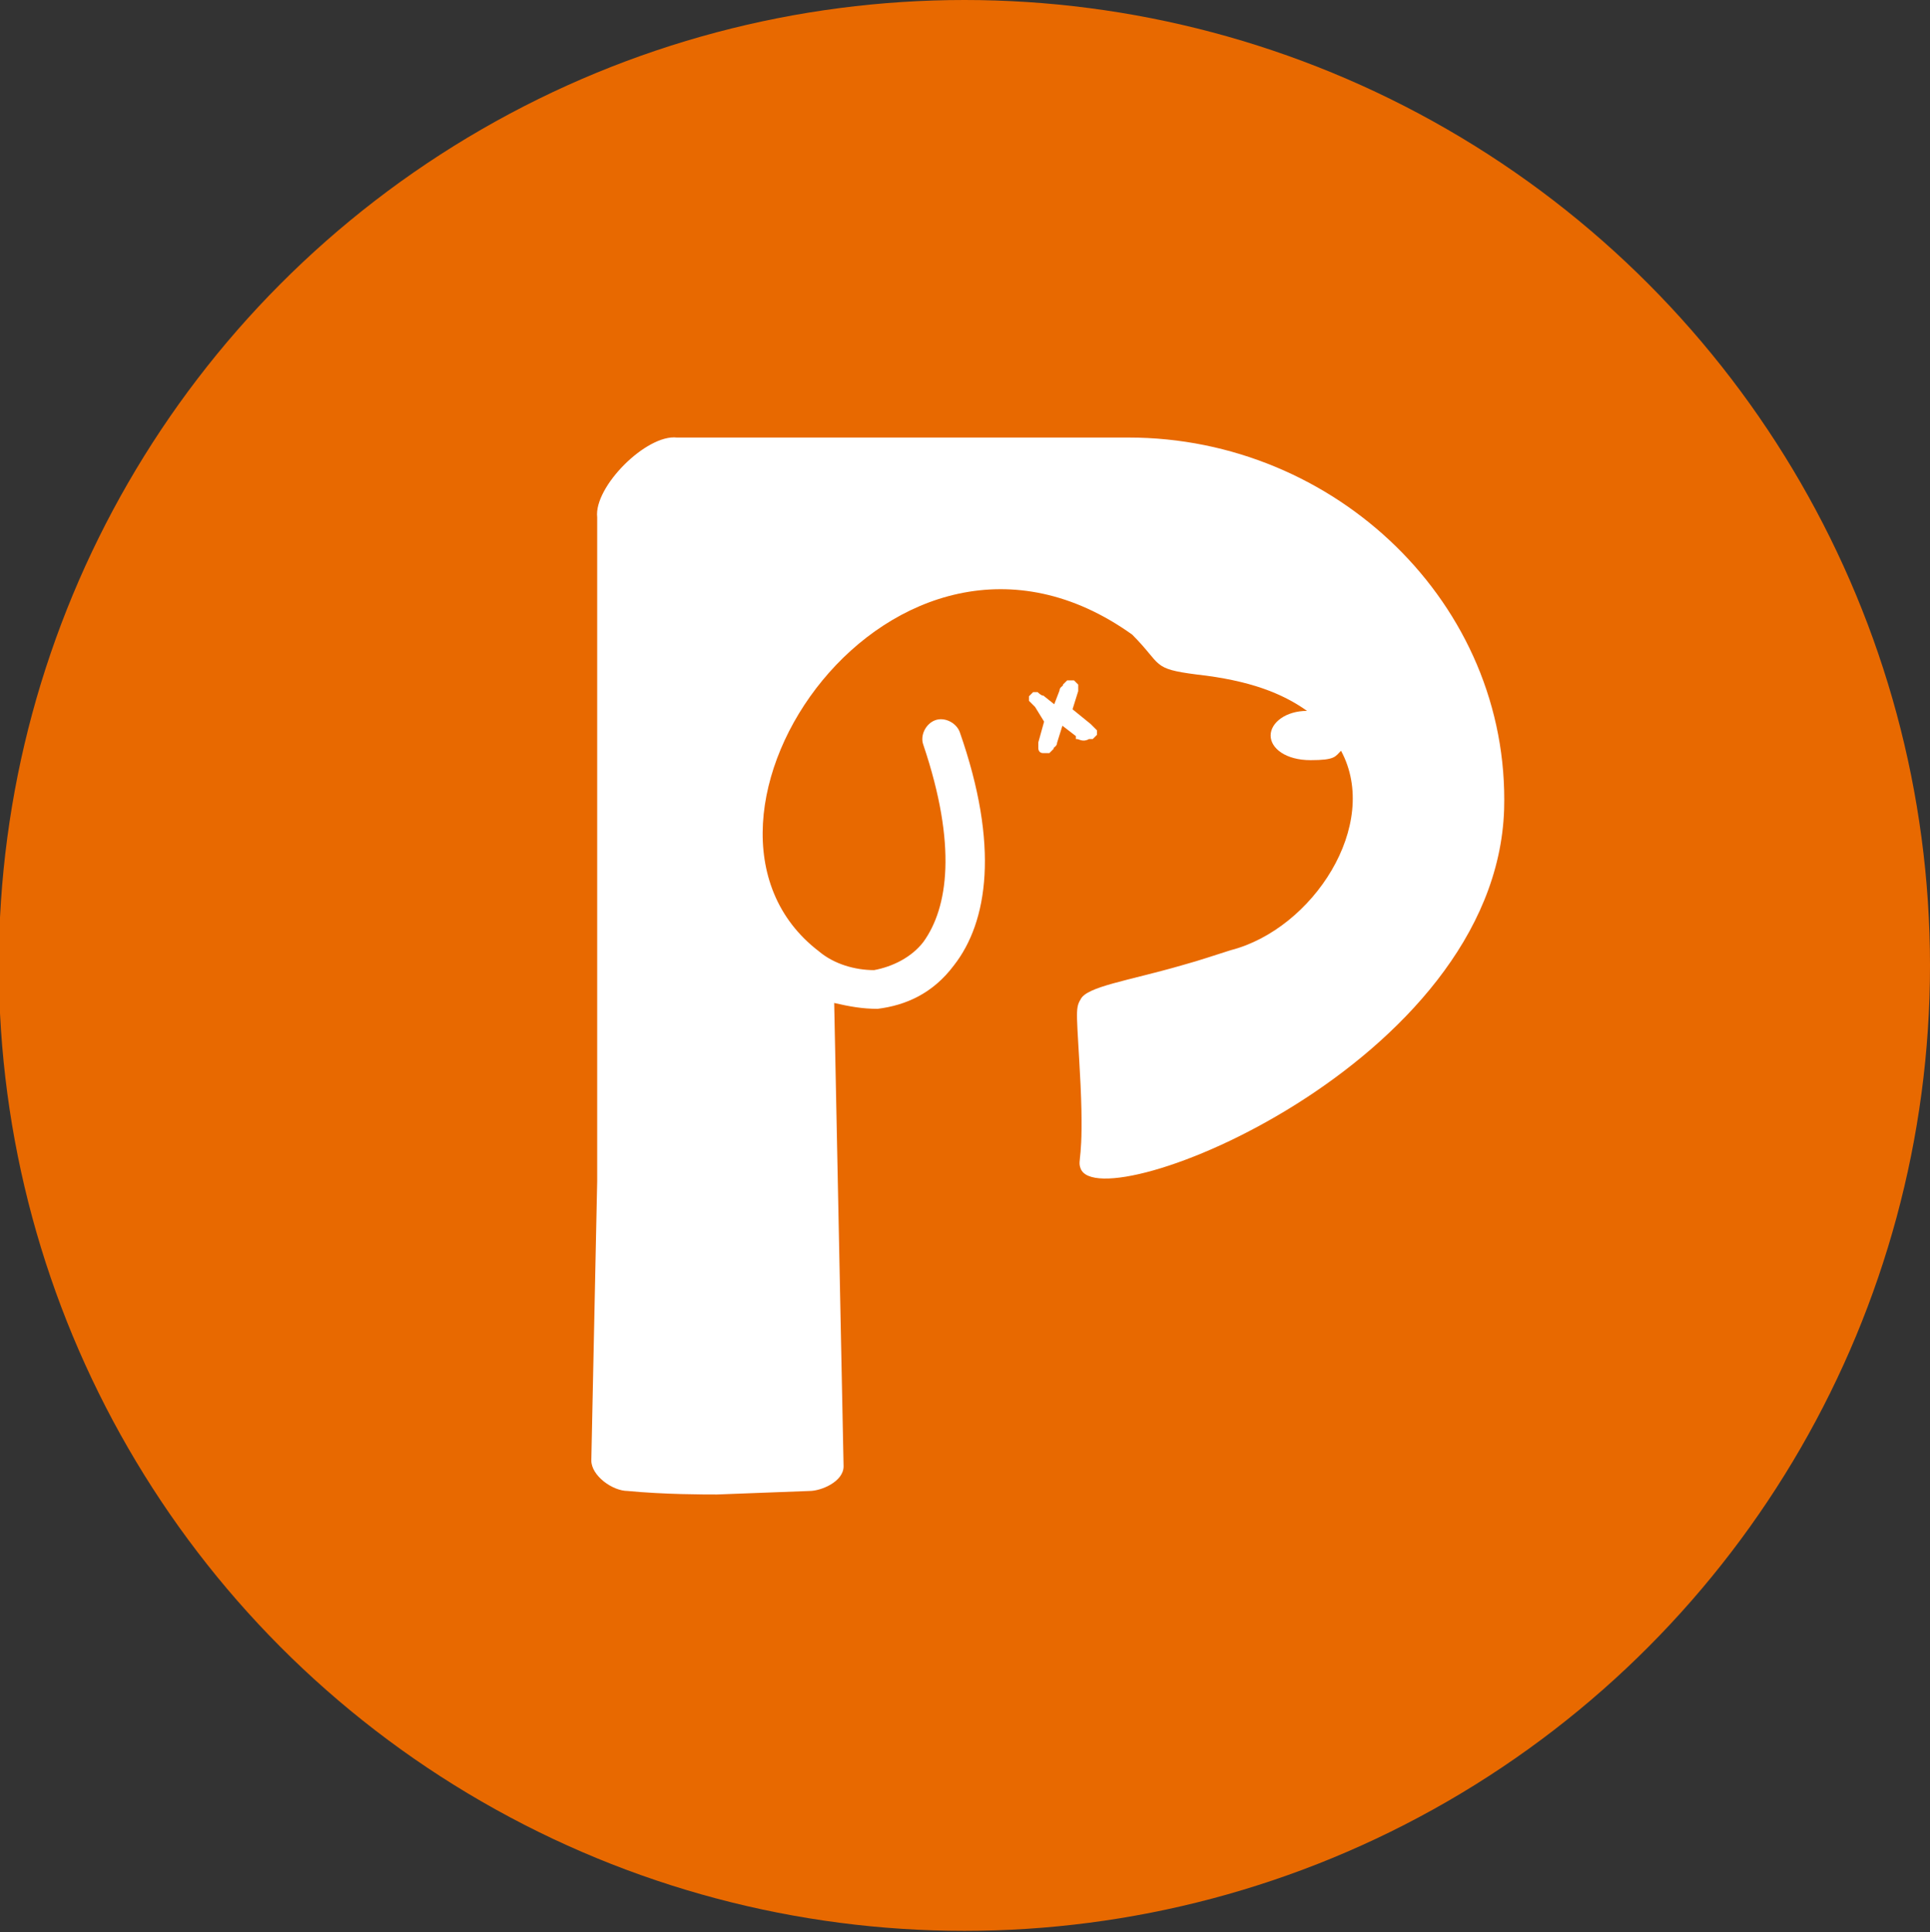
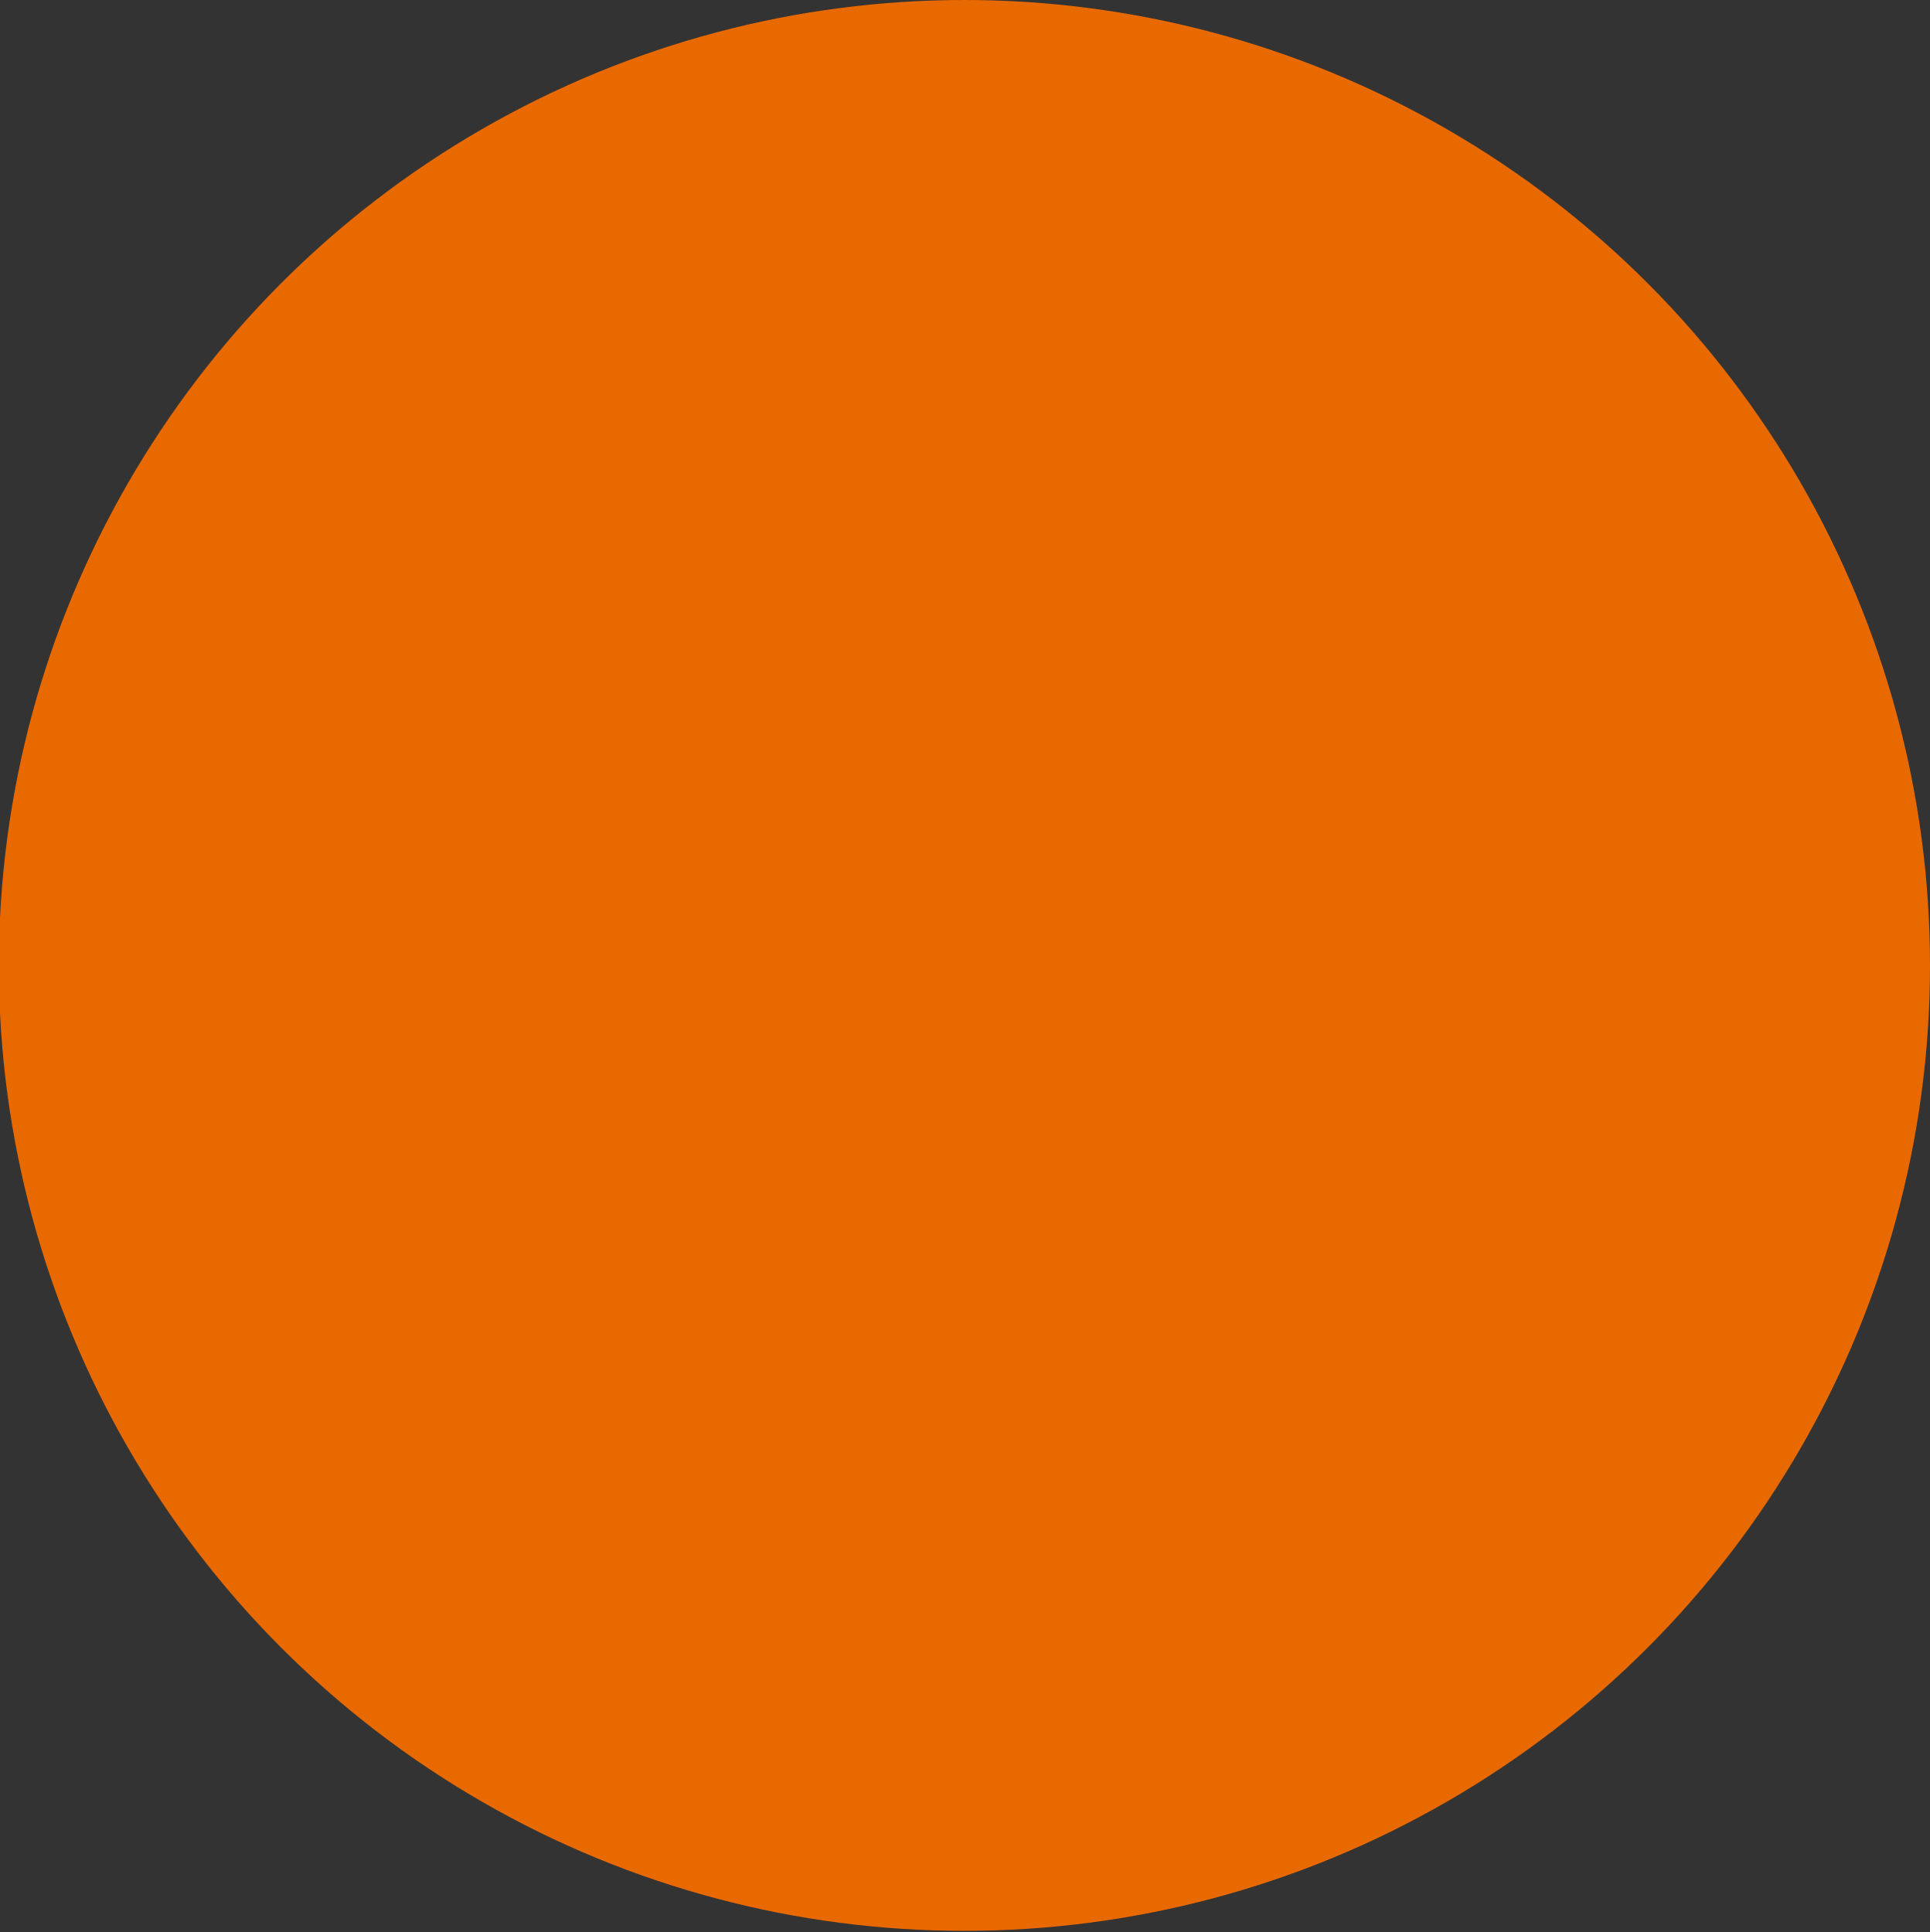
<svg xmlns="http://www.w3.org/2000/svg" id="Layer_1" version="1.1" viewBox="0 0 164.5 164.7">
  <rect x="0" y="0" width="164.5" height="164.7" fill="#333333" stroke="none" />
  <defs>
    <style>
      .st0 {
        fill-rule: evenodd;
      }

      .st0, .st1 {
        fill: #fff;
      }

      .st2 {
        fill: #e86900;
      }

      .st1 {
        stroke: #fff;
        stroke-miterlimit: 10;
        stroke-width: .2px;
      }
    </style>
  </defs>
  <circle class="st2" cx="82.2" cy="82.3" r="82.3" />
-   <path class="st0" d="M102,57.5c4.5.5,7.3,1.6,9.4,3.1-1.8,0-3.1,1-3.1,2.1s1.3,2.1,3.4,2.1,2.1-.3,2.6-.8c3.4,6.3-2.4,15.2-9.4,17-1.6.5-2.4.8-4.2,1.3-4.5,1.3-8.1,1.8-8.6,2.9-.5.8-.3,1.3,0,7.3.3,6.5-.3,6.3,0,7.1,1.6,4.5,35.4-8.9,36.1-30.6.5-17.5-14.4-31.7-32-31.7h-38.5c-2.6-.3-7.1,4.2-6.8,6.8v56.6l-.5,23.8c0,1.3,1.8,2.6,3.1,2.6,3.1.3,6.5.3,7.6.3h0l7.9-.3c1,0,2.9-.8,2.9-2.1l-.8-39.5c1.3.3,2.4.5,3.7.5,2.4-.3,4.7-1.3,6.5-3.7,2.9-3.7,3.9-10.2.5-19.9-.3-.8-1.3-1.3-2.1-1s-1.3,1.3-1,2.1c2.9,8.6,2.1,13.9,0,16.8-1,1.3-2.6,2.1-4.2,2.4-1.6,0-3.4-.5-4.7-1.6-14.4-11,6.3-41.6,26.7-27,2.6,2.6,1.6,2.9,5.5,3.4" />
-   <path class="st1" d="M91.8,62.7l-1.3-1-.5,1.6c0,.3-.3.3-.3.5l-.3.3h-.5c-.3,0-.3-.3-.3-.3v-.5l.5-1.8-.8-1.3-.5-.5v-.3l.3-.3h.3s.3.3.5.3l1,.8.5-1.3c0-.3.3-.3.3-.5l.3-.3h.5l.3.3v.5l-.5,1.6,1.6,1.3.5.5v.3l-.3.3h-.3c-.5.3-.8,0-1,0Z" />
</svg>